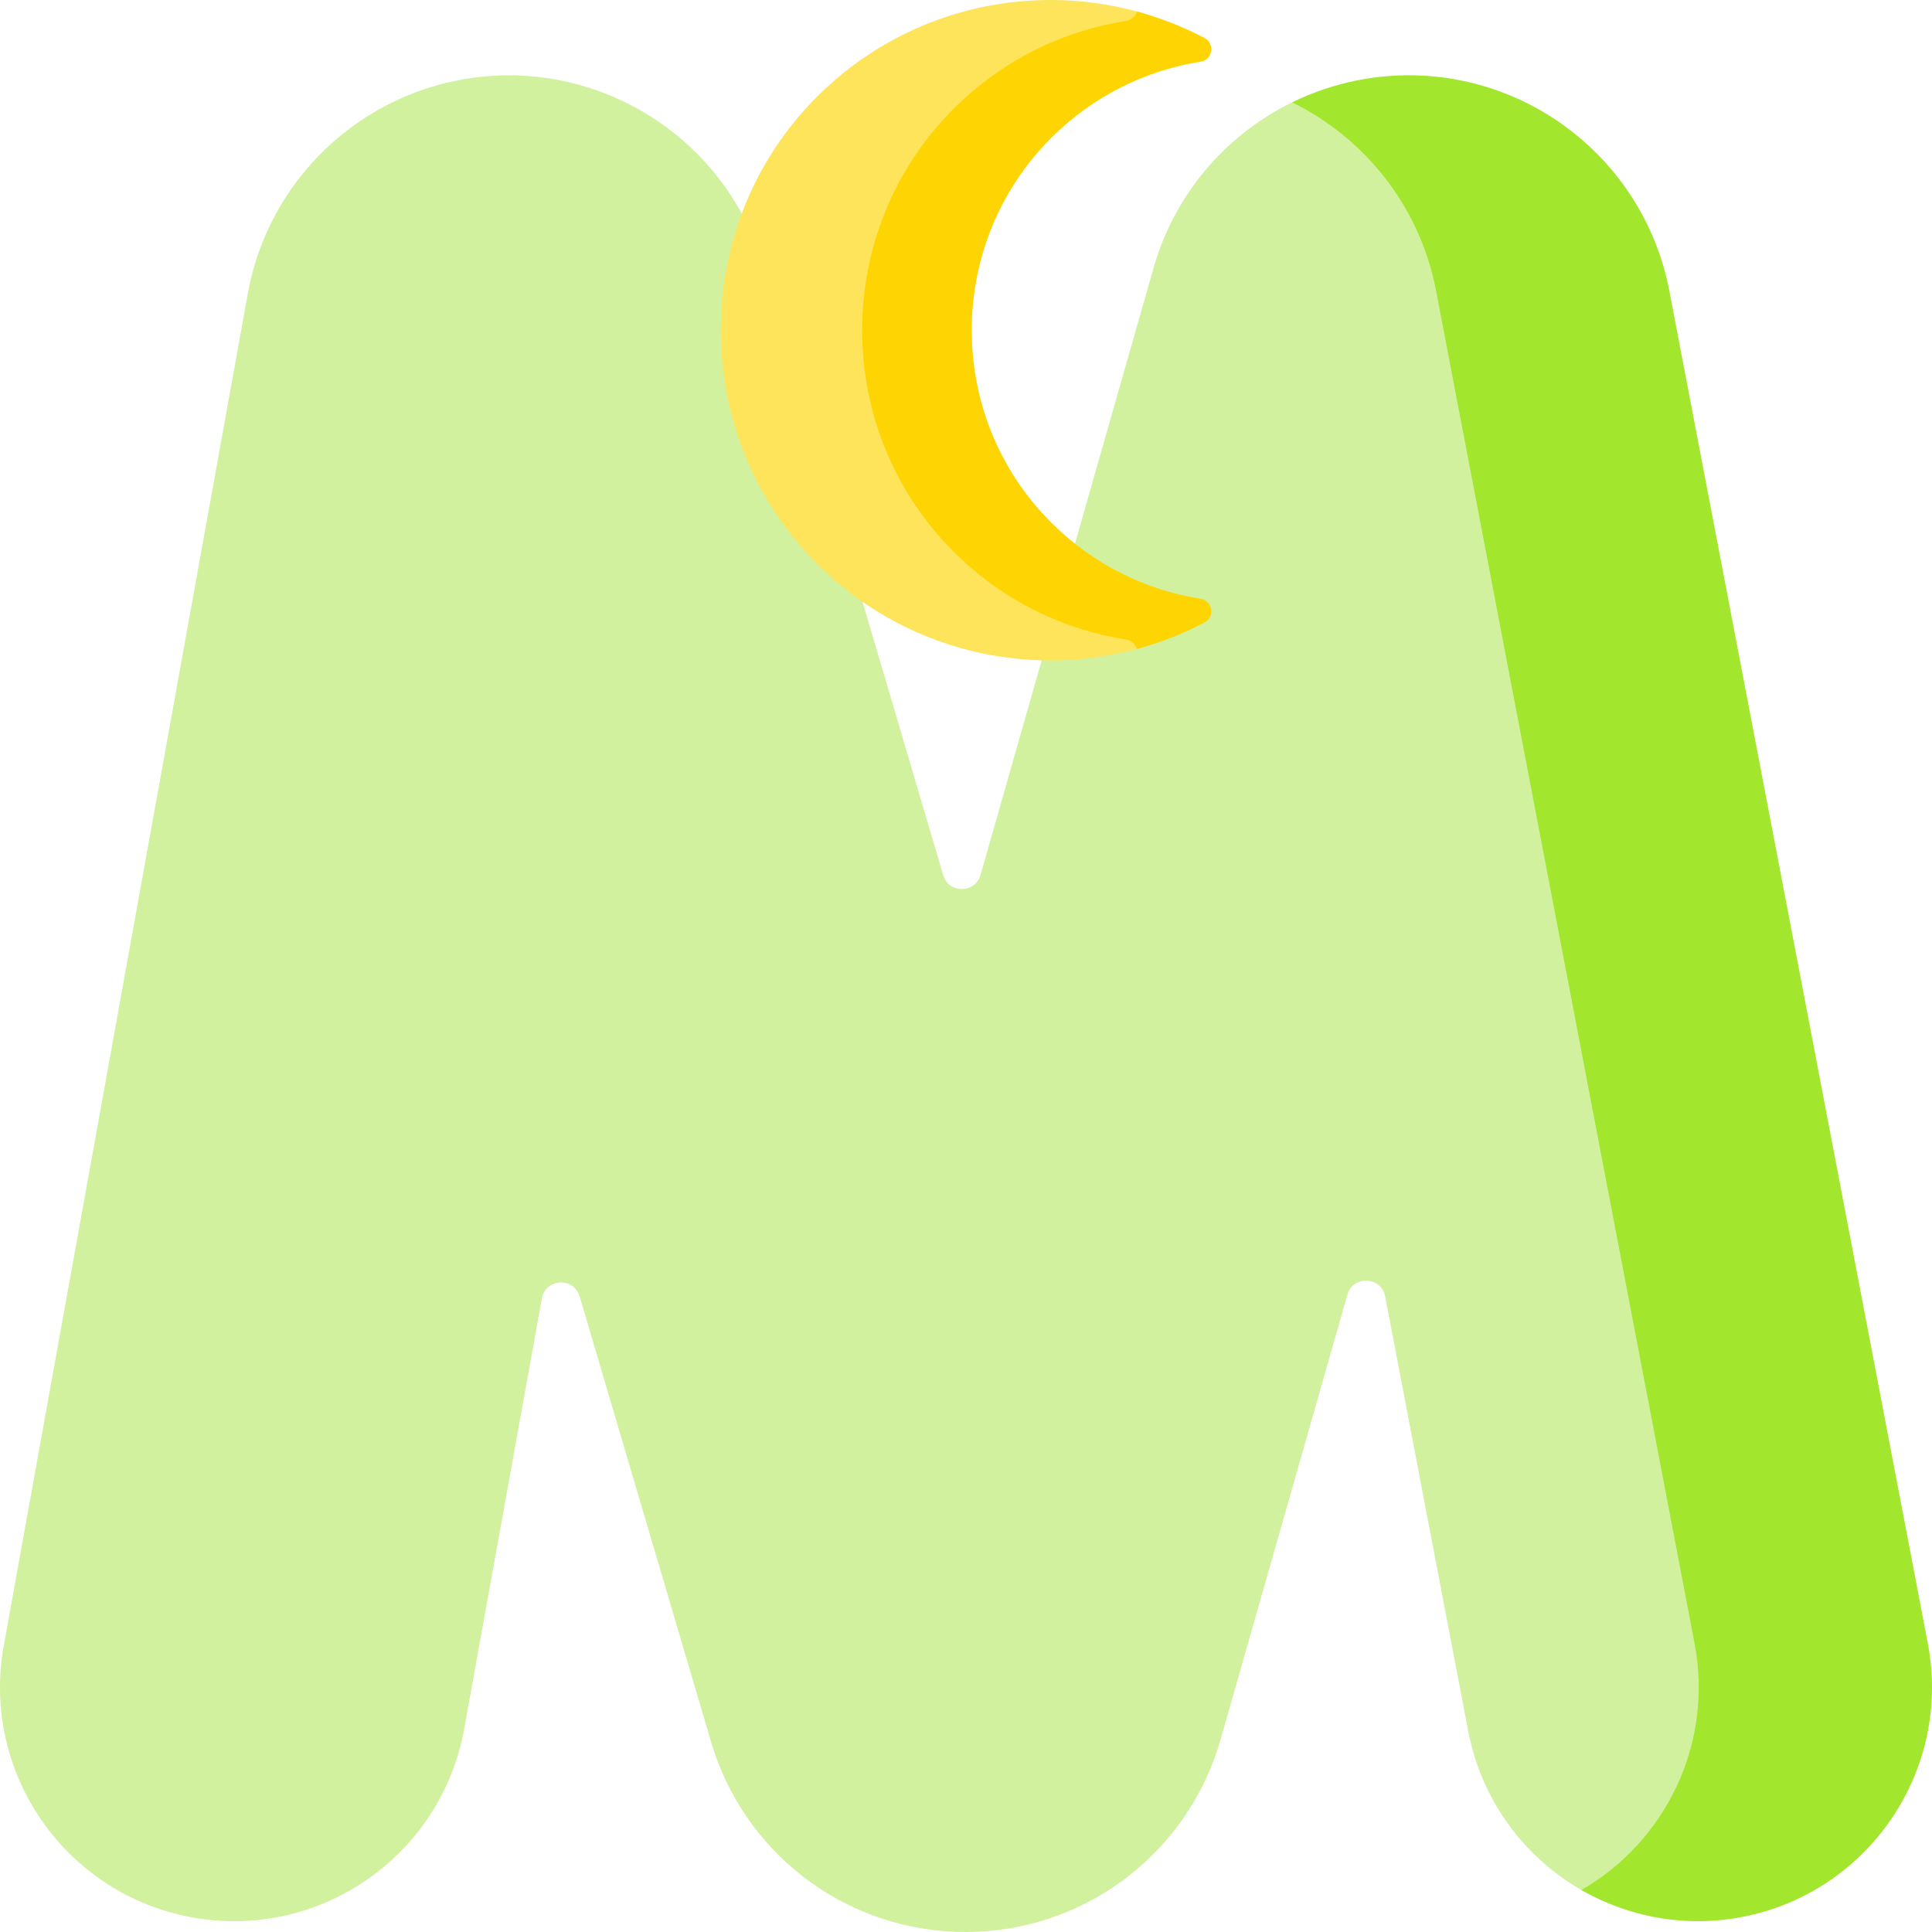
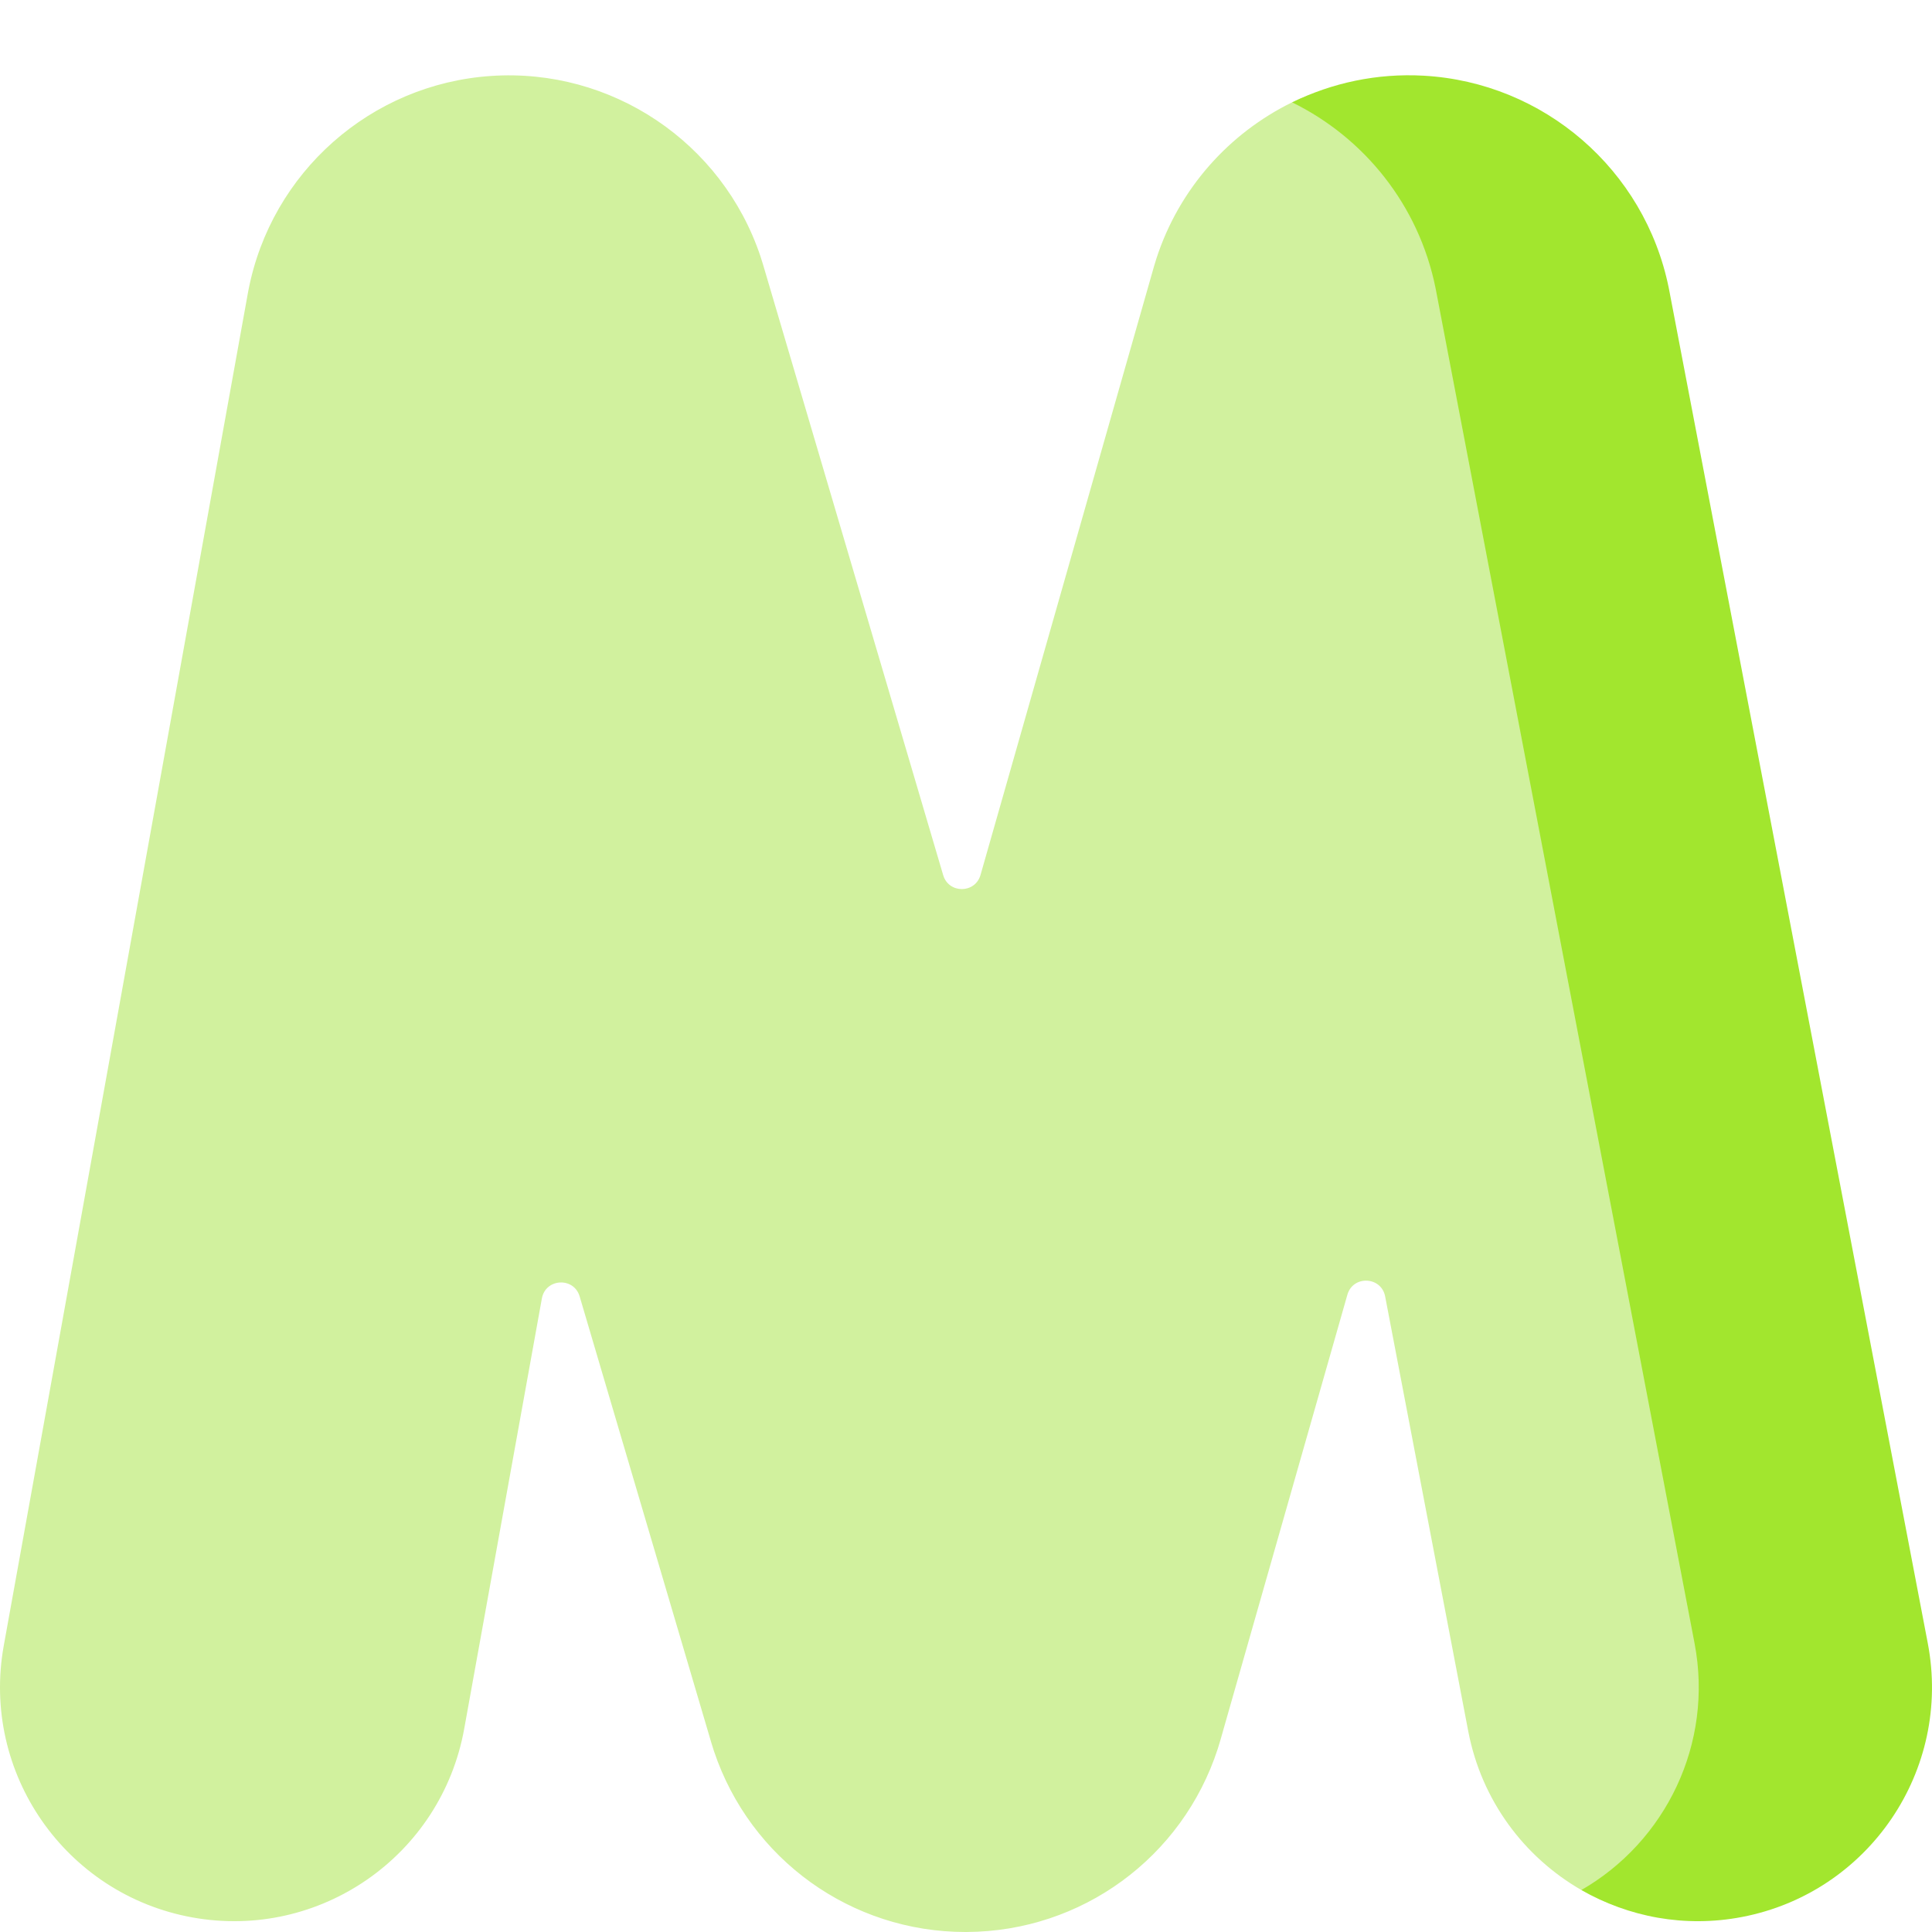
<svg xmlns="http://www.w3.org/2000/svg" id="Capa_1" enable-background="new 0 0 497 497" height="512" viewBox="0 0 497 497" width="512">
  <g>
    <g>
      <g>
        <path d="m248.363 497c-29.366 0-55.336-18.657-64.695-46.52-.237-.707-.462-1.418-.672-2.133l-33.885-114.852c-1.492-5.056-8.78-4.661-9.716.527l-19.979 110.697c-5.904 32.708-37.198 54.442-69.914 48.534-32.709-5.903-54.438-37.205-48.535-69.913l62.797-347.92c.041-.228.083-.455.127-.682 5.855-30.428 31.537-53.128 62.453-55.202 30.918-2.075 59.401 16.993 69.267 46.367.237.707.462 1.418.672 2.132l46.347 157.092c1.417 4.803 8.231 4.772 9.604-.044l44.601-156.458c.199-.696.41-1.389.633-2.078 5.854-18.039 18.726-32.287 34.925-40.225 10.259-5.028 21.852-5.524 33.841-4.851 30.927 1.746 46.846 22.164 53.03 52.516.048.239.096.479.141.718l66.512 348.026c6.239 32.646-5.168 63.169-37.814 69.408-14.735 2.817-29.239 1.003-41.293-5.934-14.657-8.435-25.692-22.966-29.115-40.881l-21.37-111.819c-.989-5.175-8.275-5.499-9.72-.432l-32.687 114.663c-.199.698-.411 1.392-.635 2.083-9.111 28.069-35.061 47.028-64.571 47.178-.115.003-.232.003-.349.003z" fill="#d1f19e" />
      </g>
    </g>
    <g>
      <path d="m495.919 422.733-66.512-348.027c-.045-.24-.093-.479-.141-.718-6.184-30.352-32.104-52.77-63.03-54.516-11.99-.674-23.577 1.835-33.836 6.863 18.575 9.114 32.544 26.44 36.866 47.654.048.239.096.479.141.718l66.512 348.026c4.944 25.871-7.483 51.023-29.098 63.459 12.054 6.937 26.549 9.766 41.284 6.949 32.647-6.24 54.053-37.762 47.814-70.408z" fill="#a2e62e" />
    </g>
-     <path d="m266.994 134.418c-27.247-27.246-27.247-71.687 0-98.933 10.845-10.845 23.512-17.383 37.584-19.617 3.091-.491 3.781-4.631 1.012-6.091-5.562-2.933-7.113-5.206-13.073-6.82-28.418-7.692-60.049-.381-82.356 21.935-33.009 33.023-33.009 87.095 0 120.117 22.307 22.316 53.938 29.627 82.356 21.935 5.96-1.613 7.511-3.887 13.073-6.82 2.768-1.46 2.079-5.6-1.012-6.091-14.072-2.232-26.738-8.77-37.584-19.615z" fill="#fee45a" />
-     <path d="m308.846 154.035c-14.072-2.234-27.592-8.771-38.437-19.617-27.247-27.246-27.247-71.687 0-98.933 10.845-10.845 24.366-17.383 38.437-19.617 3.091-.491 3.78-4.631 1.012-6.091-5.562-2.933-11.385-5.191-17.345-6.804-.424 1.191-1.428 2.183-2.933 2.422-16.205 2.572-31.775 10.101-44.265 22.59-31.377 31.376-31.377 82.555 0 113.932 12.49 12.489 28.06 20.018 44.265 22.59 1.505.239 2.509 1.231 2.933 2.422 5.96-1.613 11.783-3.871 17.345-6.804 2.769-1.46 2.079-5.6-1.012-6.09z" fill="#fed402" />
  </g>
</svg>